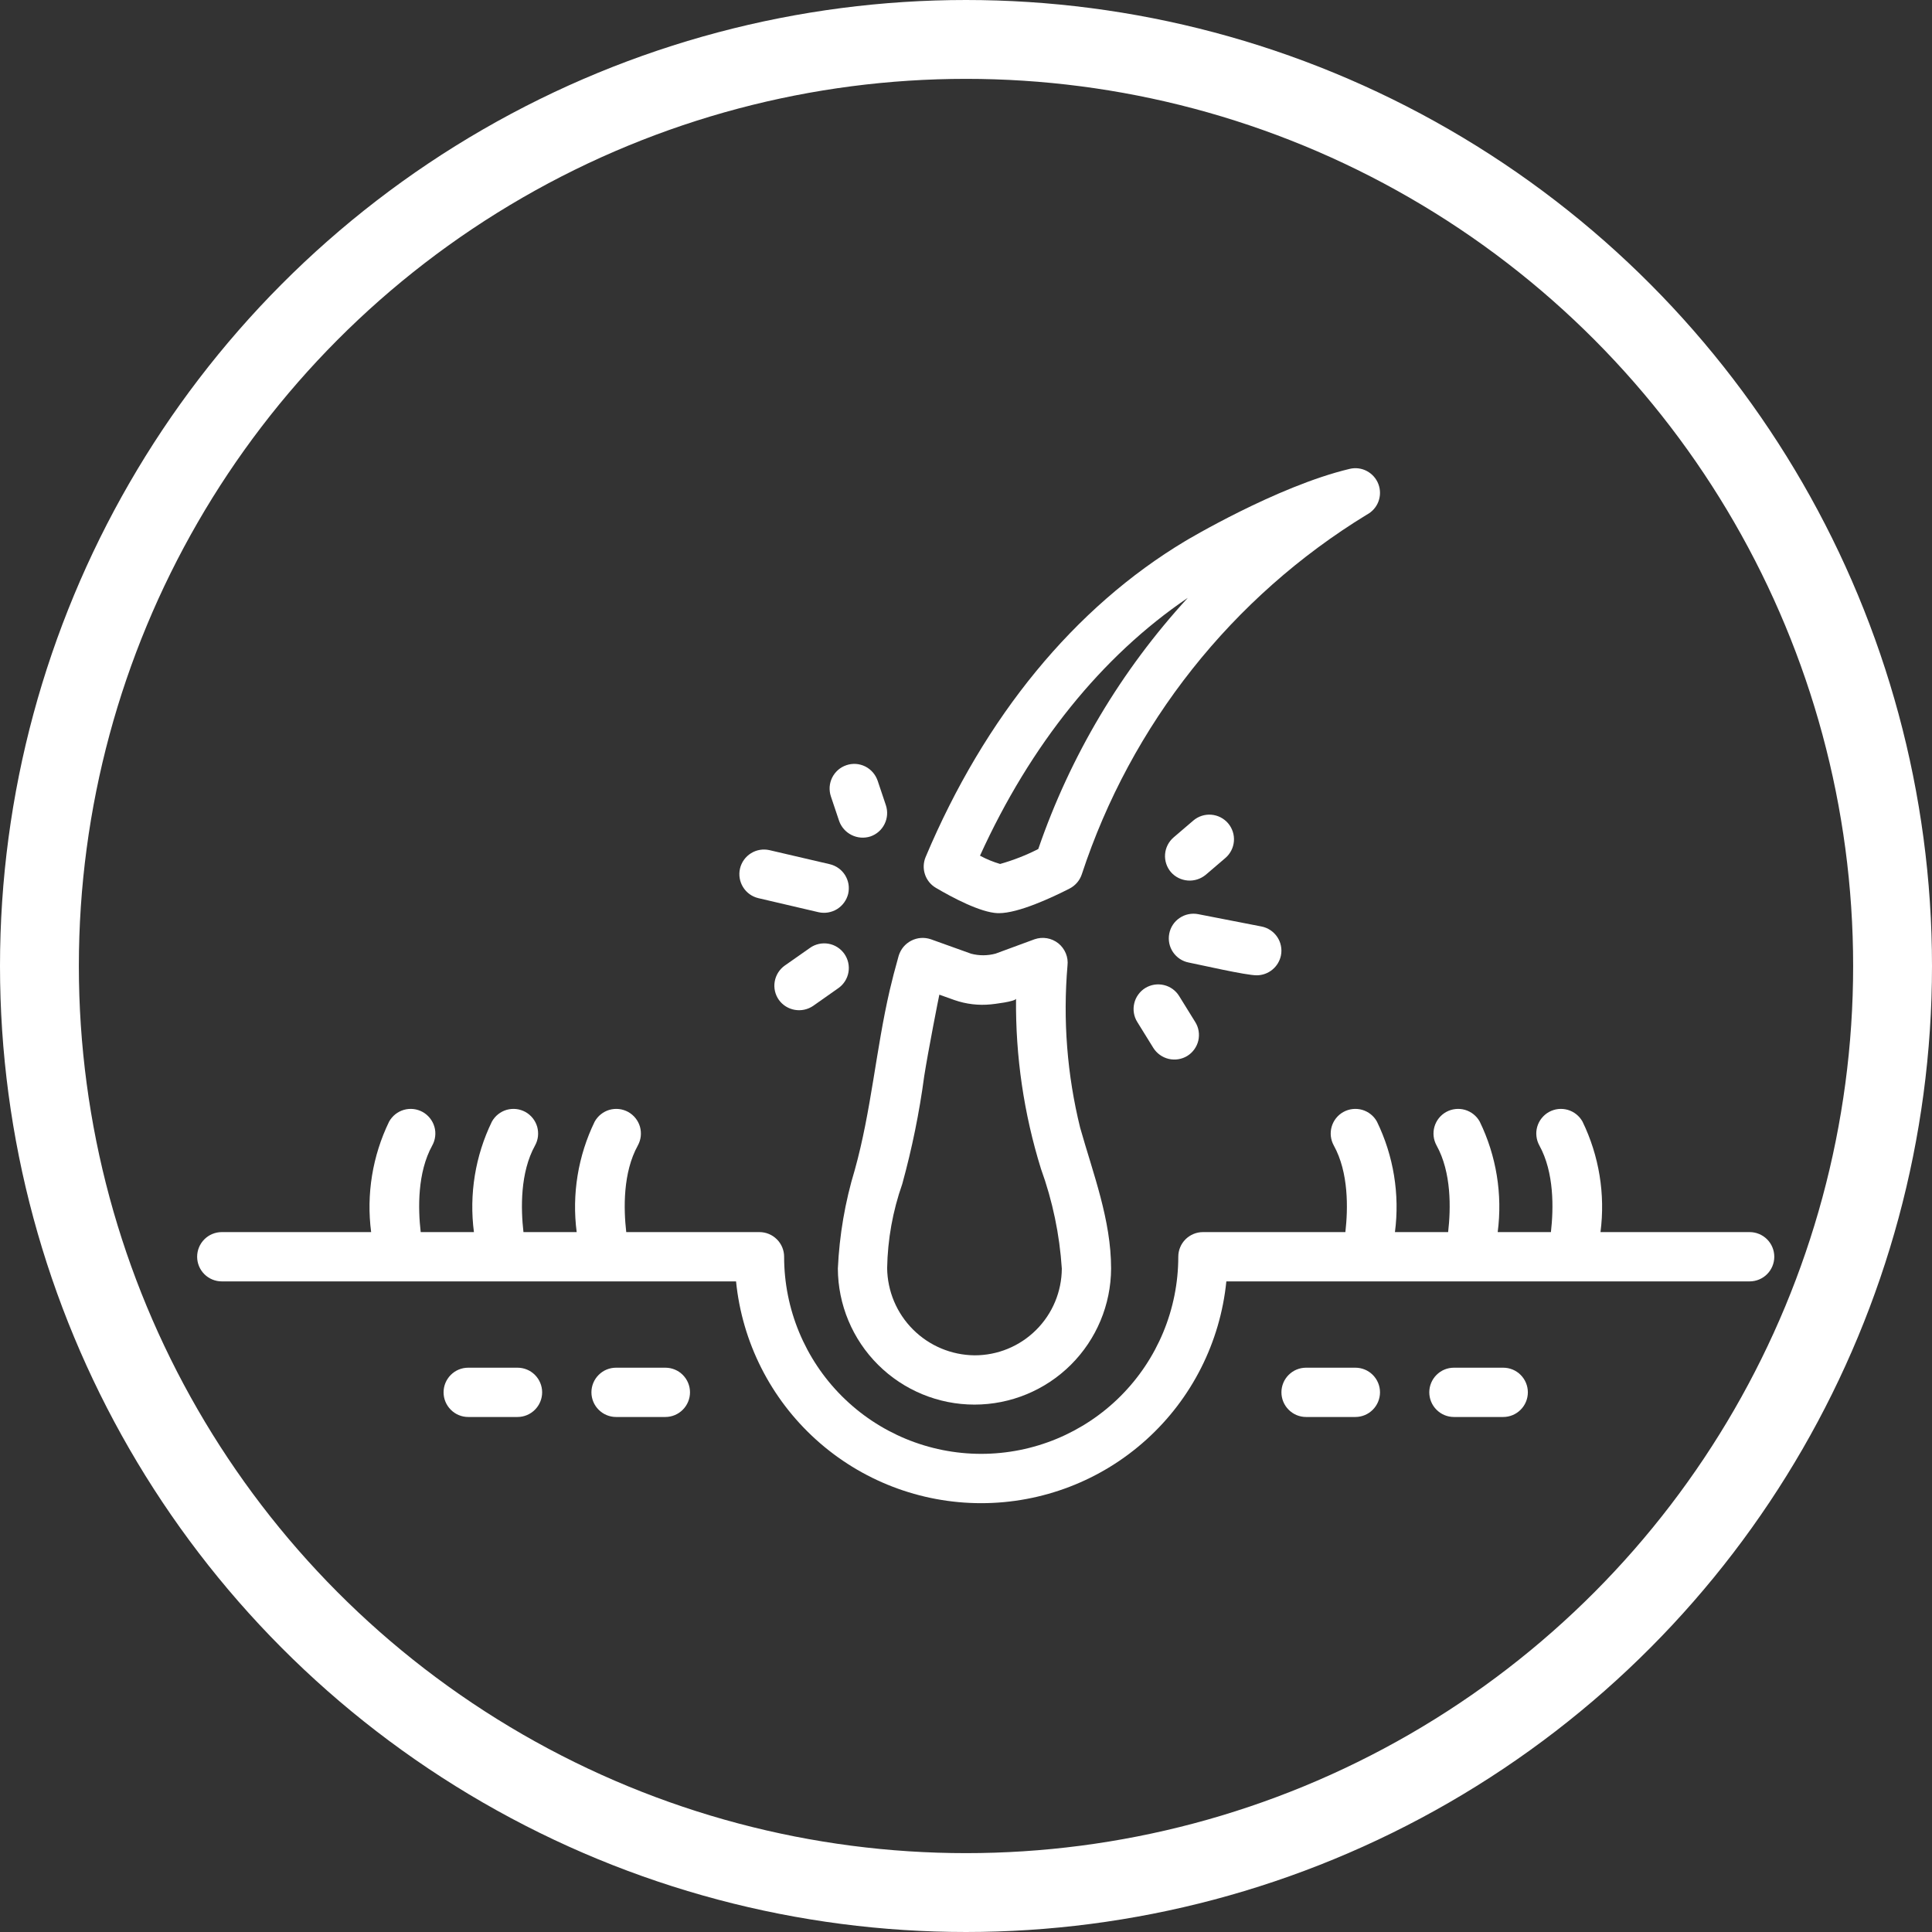
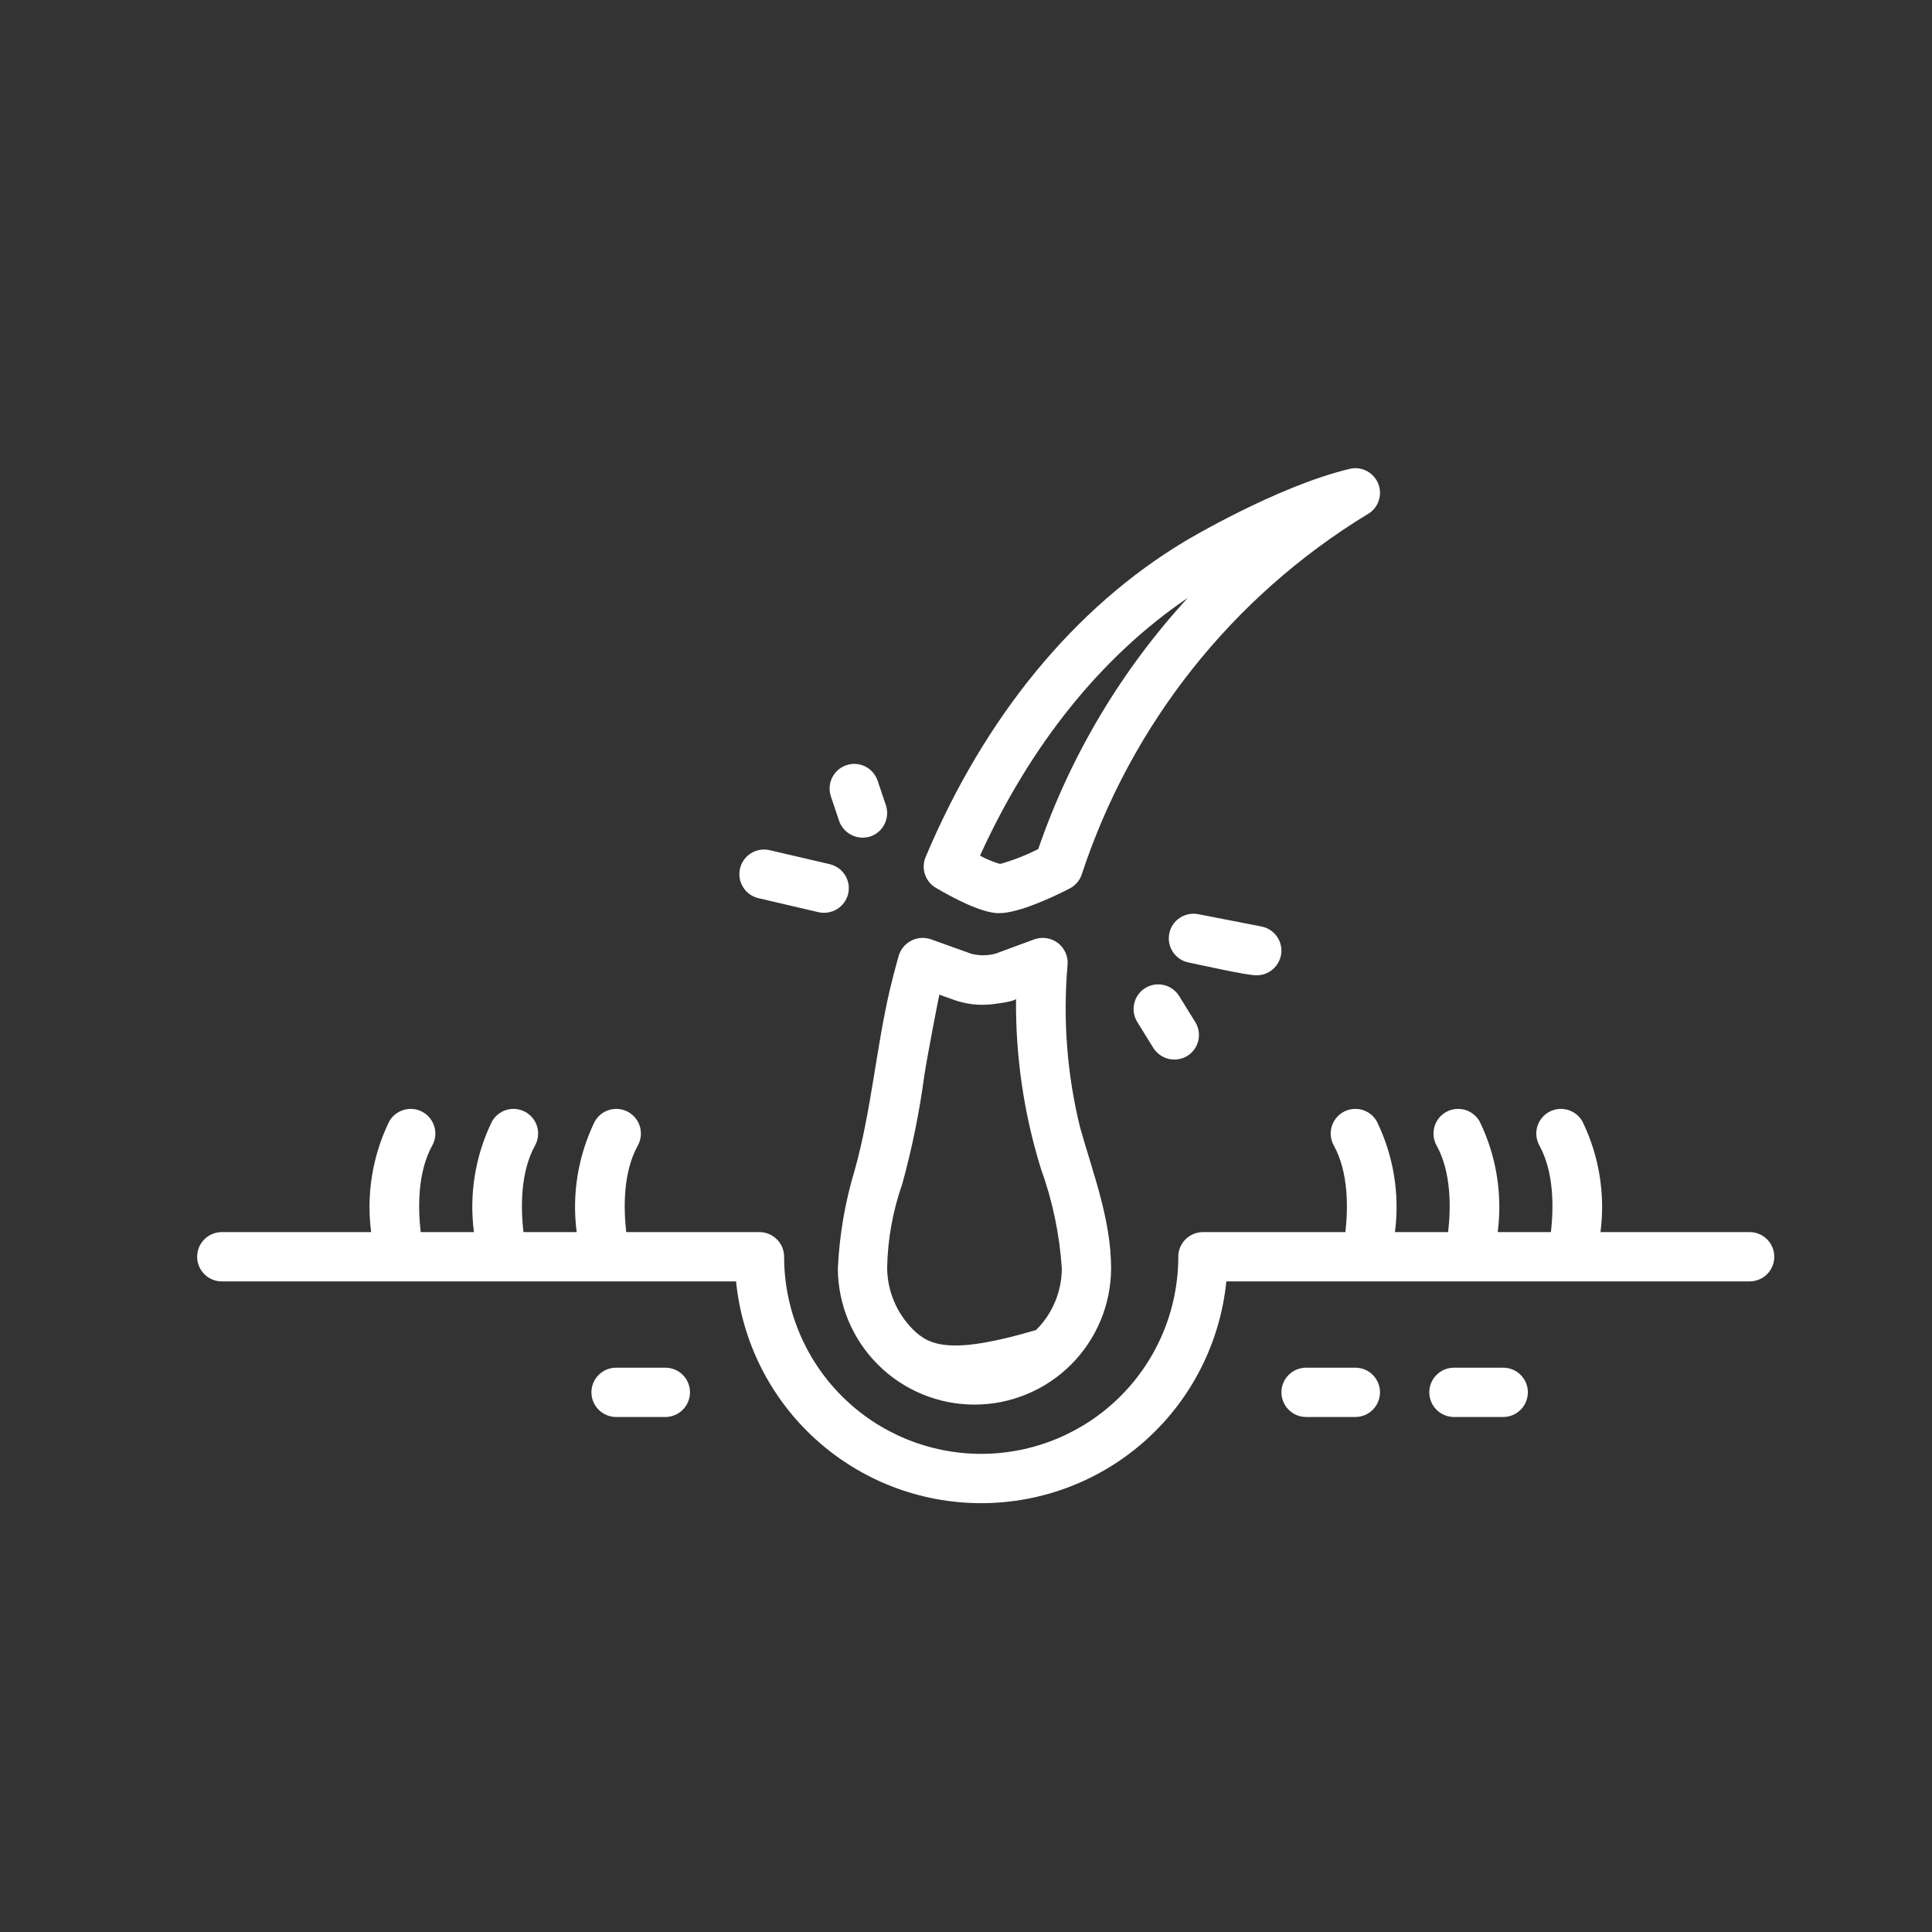
<svg xmlns="http://www.w3.org/2000/svg" fill="none" viewBox="0 0 49 49" height="49" width="49">
  <rect x="0" y="0" width="49" height="49" fill="#333333" stroke="none" />
-   <circle stroke-width="2" stroke="white" r="23.5" cy="24.5" cx="24.5" />
  <path fill="white" d="M19.233 22.779L20.761 23.136C20.922 23.172 21.091 23.143 21.232 23.056C21.372 22.968 21.472 22.83 21.512 22.669C21.53 22.589 21.533 22.506 21.52 22.425C21.506 22.344 21.477 22.267 21.434 22.197C21.39 22.127 21.334 22.067 21.267 22.019C21.2 21.971 21.125 21.937 21.045 21.918L19.517 21.562C19.356 21.525 19.186 21.553 19.046 21.641C18.906 21.728 18.806 21.868 18.768 22.029C18.731 22.19 18.759 22.36 18.846 22.5C18.933 22.641 19.072 22.741 19.233 22.779Z" />
  <path fill="white" d="M21.282 20.821C21.337 20.977 21.451 21.105 21.598 21.178C21.746 21.252 21.917 21.265 22.074 21.215C22.231 21.162 22.361 21.049 22.434 20.9C22.508 20.752 22.52 20.58 22.468 20.423L22.259 19.8C22.232 19.723 22.191 19.651 22.137 19.589C22.083 19.527 22.018 19.476 21.944 19.439C21.871 19.403 21.791 19.381 21.709 19.375C21.627 19.37 21.545 19.38 21.467 19.407C21.389 19.433 21.317 19.474 21.255 19.528C21.194 19.582 21.143 19.647 21.106 19.721C21.07 19.794 21.048 19.874 21.042 19.956C21.037 20.038 21.047 20.12 21.073 20.198L21.282 20.821Z" />
-   <path fill="white" d="M21.415 24.192C21.367 24.125 21.308 24.067 21.238 24.023C21.169 23.979 21.092 23.949 21.011 23.935C20.93 23.921 20.847 23.923 20.767 23.941C20.687 23.959 20.611 23.992 20.544 24.04L19.905 24.488C19.77 24.583 19.678 24.728 19.649 24.892C19.62 25.055 19.658 25.223 19.753 25.358C19.849 25.493 19.995 25.584 20.157 25.612C20.32 25.641 20.488 25.604 20.624 25.511L21.262 25.062C21.398 24.967 21.49 24.822 21.519 24.659C21.547 24.495 21.51 24.328 21.415 24.192Z" />
  <path fill="white" d="M31.876 24.736C32.02 24.735 32.16 24.684 32.271 24.592C32.383 24.5 32.459 24.373 32.488 24.231C32.504 24.151 32.504 24.068 32.487 23.987C32.471 23.907 32.439 23.83 32.393 23.762C32.347 23.694 32.288 23.636 32.22 23.591C32.152 23.545 32.075 23.514 31.994 23.498L30.387 23.185C30.225 23.154 30.056 23.188 29.919 23.281C29.781 23.373 29.686 23.517 29.655 23.679C29.623 23.842 29.657 24.011 29.75 24.148C29.843 24.285 29.986 24.381 30.149 24.412C30.445 24.47 31.602 24.738 31.876 24.736Z" />
  <path fill="white" d="M29.046 25.059C28.976 25.102 28.916 25.159 28.868 25.226C28.82 25.292 28.785 25.368 28.767 25.448C28.748 25.527 28.745 25.61 28.758 25.691C28.771 25.772 28.8 25.85 28.844 25.92L29.252 26.579C29.34 26.718 29.48 26.818 29.641 26.856C29.801 26.893 29.971 26.867 30.112 26.781C30.182 26.738 30.242 26.681 30.29 26.615C30.338 26.548 30.373 26.473 30.392 26.393C30.41 26.313 30.413 26.23 30.4 26.149C30.387 26.068 30.358 25.991 30.314 25.921L29.906 25.262C29.819 25.121 29.679 25.02 29.518 24.983C29.357 24.945 29.187 24.972 29.046 25.059Z" />
-   <path fill="white" d="M21.68 29.669C21.433 30.483 21.289 31.325 21.25 32.174C21.254 33.09 21.621 33.968 22.27 34.614C22.92 35.261 23.799 35.624 24.715 35.624C25.631 35.624 26.51 35.261 27.16 34.614C27.809 33.968 28.176 33.09 28.18 32.174C28.18 30.938 27.726 29.774 27.395 28.601C27.064 27.258 26.956 25.869 27.074 24.491C27.087 24.384 27.072 24.277 27.031 24.178C26.99 24.079 26.925 23.992 26.842 23.925C26.758 23.859 26.659 23.814 26.554 23.796C26.448 23.778 26.34 23.787 26.239 23.822L25.25 24.186C25.047 24.241 24.833 24.242 24.629 24.188L23.606 23.821C23.525 23.794 23.44 23.783 23.355 23.789C23.27 23.795 23.187 23.819 23.111 23.858C23.035 23.897 22.968 23.951 22.913 24.016C22.859 24.082 22.818 24.158 22.793 24.239C22.695 24.588 22.625 24.857 22.566 25.112C22.216 26.622 22.097 28.173 21.68 29.669ZM22.5 32.161C22.513 31.435 22.642 30.715 22.883 30.03C23.13 29.132 23.317 28.218 23.44 27.295C23.539 26.663 23.81 25.282 23.824 25.227L24.207 25.364C24.503 25.467 24.819 25.505 25.132 25.473C25.18 25.469 25.768 25.402 25.769 25.327C25.754 26.79 25.967 28.246 26.401 29.643C26.696 30.457 26.874 31.31 26.93 32.174C26.927 32.759 26.693 33.32 26.277 33.732C25.862 34.145 25.3 34.376 24.715 34.374C24.13 34.368 23.57 34.133 23.157 33.72C22.742 33.306 22.507 32.747 22.5 32.161Z" />
+   <path fill="white" d="M21.68 29.669C21.433 30.483 21.289 31.325 21.25 32.174C21.254 33.09 21.621 33.968 22.27 34.614C22.92 35.261 23.799 35.624 24.715 35.624C25.631 35.624 26.51 35.261 27.16 34.614C27.809 33.968 28.176 33.09 28.18 32.174C28.18 30.938 27.726 29.774 27.395 28.601C27.064 27.258 26.956 25.869 27.074 24.491C27.087 24.384 27.072 24.277 27.031 24.178C26.99 24.079 26.925 23.992 26.842 23.925C26.758 23.859 26.659 23.814 26.554 23.796C26.448 23.778 26.34 23.787 26.239 23.822L25.25 24.186C25.047 24.241 24.833 24.242 24.629 24.188L23.606 23.821C23.525 23.794 23.44 23.783 23.355 23.789C23.27 23.795 23.187 23.819 23.111 23.858C23.035 23.897 22.968 23.951 22.913 24.016C22.859 24.082 22.818 24.158 22.793 24.239C22.695 24.588 22.625 24.857 22.566 25.112C22.216 26.622 22.097 28.173 21.68 29.669ZM22.5 32.161C22.513 31.435 22.642 30.715 22.883 30.03C23.13 29.132 23.317 28.218 23.44 27.295C23.539 26.663 23.81 25.282 23.824 25.227L24.207 25.364C24.503 25.467 24.819 25.505 25.132 25.473C25.18 25.469 25.768 25.402 25.769 25.327C25.754 26.79 25.967 28.246 26.401 29.643C26.696 30.457 26.874 31.31 26.93 32.174C26.927 32.759 26.693 33.32 26.277 33.732C24.13 34.368 23.57 34.133 23.157 33.72C22.742 33.306 22.507 32.747 22.5 32.161Z" />
  <path fill="white" d="M23.735 22.517C24.133 22.752 24.866 23.146 25.308 23.16C25.317 23.16 25.326 23.16 25.335 23.16C25.829 23.16 26.667 22.771 27.127 22.536C27.274 22.46 27.385 22.331 27.437 22.174C28.687 18.372 31.25 15.139 34.665 13.053C34.8 12.982 34.905 12.865 34.959 12.723C35.013 12.58 35.014 12.423 34.96 12.28C34.907 12.138 34.803 12.02 34.669 11.948C34.535 11.876 34.379 11.856 34.23 11.892C32.38 12.332 30.063 13.721 30.063 13.721C27.255 15.402 24.977 18.173 23.476 21.736C23.418 21.876 23.411 22.032 23.459 22.175C23.506 22.319 23.605 22.441 23.735 22.517ZM30.125 15.163C28.436 17.003 27.145 19.171 26.333 21.533C26.024 21.691 25.699 21.818 25.365 21.912C25.188 21.86 25.017 21.79 24.855 21.702C26.137 18.883 27.944 16.642 30.125 15.163Z" />
  <path fill="white" d="M44.375 31.249H40.592C40.717 30.29 40.558 29.316 40.136 28.446C40.096 28.375 40.042 28.311 39.978 28.26C39.914 28.209 39.84 28.171 39.761 28.148C39.682 28.126 39.6 28.119 39.518 28.128C39.437 28.137 39.358 28.163 39.286 28.202C39.214 28.242 39.151 28.296 39.1 28.36C39.048 28.424 39.011 28.498 38.988 28.576C38.965 28.655 38.958 28.738 38.968 28.82C38.977 28.901 39.002 28.98 39.042 29.052C39.421 29.738 39.403 30.652 39.335 31.249H37.985C38.11 30.29 37.952 29.316 37.529 28.446C37.448 28.301 37.314 28.194 37.154 28.148C36.995 28.103 36.824 28.122 36.679 28.202C36.534 28.282 36.427 28.417 36.381 28.576C36.335 28.736 36.355 28.907 36.435 29.052C36.815 29.737 36.797 30.652 36.728 31.249H35.379C35.504 30.29 35.345 29.316 34.922 28.446C34.842 28.301 34.707 28.194 34.548 28.148C34.388 28.103 34.217 28.122 34.072 28.202C33.927 28.282 33.82 28.417 33.774 28.576C33.728 28.736 33.748 28.907 33.828 29.052C34.208 29.738 34.19 30.653 34.122 31.249H30.509C30.344 31.249 30.185 31.315 30.067 31.432C29.95 31.549 29.884 31.708 29.884 31.874C29.884 33.2 29.358 34.471 28.42 35.409C27.483 36.346 26.211 36.873 24.885 36.873C23.56 36.873 22.288 36.346 21.351 35.409C20.413 34.471 19.887 33.2 19.887 31.874C19.887 31.708 19.821 31.549 19.703 31.432C19.586 31.315 19.427 31.249 19.262 31.249H15.883C15.815 30.653 15.797 29.738 16.177 29.052C16.216 28.98 16.242 28.901 16.251 28.82C16.26 28.738 16.253 28.655 16.231 28.576C16.208 28.498 16.17 28.424 16.119 28.36C16.068 28.296 16.004 28.242 15.933 28.202C15.861 28.163 15.782 28.137 15.7 28.128C15.619 28.119 15.536 28.126 15.457 28.148C15.378 28.171 15.305 28.209 15.241 28.26C15.176 28.311 15.123 28.375 15.083 28.446C14.66 29.316 14.501 30.29 14.626 31.249H13.276C13.208 30.652 13.19 29.737 13.57 29.052C13.61 28.98 13.635 28.901 13.644 28.82C13.653 28.738 13.646 28.655 13.624 28.576C13.601 28.498 13.563 28.424 13.512 28.36C13.461 28.296 13.398 28.242 13.326 28.202C13.254 28.163 13.175 28.137 13.094 28.128C13.012 28.119 12.929 28.126 12.85 28.148C12.771 28.171 12.698 28.209 12.634 28.26C12.569 28.311 12.516 28.375 12.476 28.446C12.053 29.316 11.895 30.29 12.02 31.249H10.67C10.601 30.652 10.584 29.738 10.963 29.052C11.003 28.98 11.028 28.901 11.037 28.82C11.047 28.738 11.04 28.655 11.017 28.576C10.994 28.498 10.956 28.424 10.905 28.36C10.854 28.296 10.791 28.242 10.719 28.202C10.647 28.163 10.568 28.137 10.487 28.128C10.405 28.119 10.322 28.126 10.244 28.148C10.165 28.171 10.091 28.209 10.027 28.26C9.963 28.311 9.909 28.375 9.869 28.446C9.447 29.316 9.288 30.29 9.413 31.249H5.625C5.459 31.249 5.3 31.315 5.183 31.432C5.066 31.549 5 31.708 5 31.874C5 32.04 5.066 32.199 5.183 32.316C5.3 32.433 5.459 32.499 5.625 32.499H18.668C18.822 34.041 19.544 35.47 20.693 36.509C21.842 37.549 23.336 38.124 24.885 38.124C26.435 38.124 27.929 37.549 29.078 36.509C30.227 35.47 30.948 34.041 31.103 32.499H44.375C44.541 32.499 44.7 32.433 44.817 32.316C44.934 32.199 45 32.04 45 31.874C45 31.708 44.934 31.549 44.817 31.432C44.7 31.315 44.541 31.249 44.375 31.249Z" />
-   <path fill="white" d="M13.125 34.688H11.875C11.709 34.688 11.55 34.753 11.433 34.871C11.316 34.988 11.25 35.147 11.25 35.312C11.25 35.478 11.316 35.637 11.433 35.754C11.55 35.872 11.709 35.938 11.875 35.938H13.125C13.291 35.938 13.45 35.872 13.567 35.754C13.684 35.637 13.75 35.478 13.75 35.312C13.75 35.147 13.684 34.988 13.567 34.871C13.45 34.753 13.291 34.688 13.125 34.688Z" />
  <path fill="white" d="M16.875 34.688H15.625C15.459 34.688 15.3 34.753 15.183 34.871C15.066 34.988 15 35.147 15 35.312C15 35.478 15.066 35.637 15.183 35.754C15.3 35.872 15.459 35.938 15.625 35.938H16.875C17.041 35.938 17.2 35.872 17.317 35.754C17.434 35.637 17.5 35.478 17.5 35.312C17.5 35.147 17.434 34.988 17.317 34.871C17.2 34.753 17.041 34.688 16.875 34.688Z" />
  <path fill="white" d="M38.125 34.688H36.875C36.709 34.688 36.55 34.753 36.433 34.871C36.316 34.988 36.25 35.147 36.25 35.312C36.25 35.478 36.316 35.637 36.433 35.754C36.55 35.872 36.709 35.938 36.875 35.938H38.125C38.291 35.938 38.45 35.872 38.567 35.754C38.684 35.637 38.75 35.478 38.75 35.312C38.75 35.147 38.684 34.988 38.567 34.871C38.45 34.753 38.291 34.688 38.125 34.688Z" />
  <path fill="white" d="M34.375 34.688H33.125C32.959 34.688 32.8 34.753 32.683 34.871C32.566 34.988 32.5 35.147 32.5 35.312C32.5 35.478 32.566 35.637 32.683 35.754C32.8 35.872 32.959 35.938 33.125 35.938H34.375C34.541 35.938 34.7 35.872 34.817 35.754C34.934 35.637 35 35.478 35 35.312C35 35.147 34.934 34.988 34.817 34.871C34.7 34.753 34.541 34.688 34.375 34.688Z" />
-   <path fill="white" d="M30.579 22.188C30.451 22.293 30.288 22.345 30.124 22.332C29.959 22.319 29.806 22.243 29.697 22.119C29.59 21.993 29.536 21.829 29.549 21.664C29.562 21.499 29.64 21.346 29.766 21.238L30.265 20.811C30.392 20.703 30.555 20.65 30.72 20.663C30.886 20.676 31.039 20.754 31.147 20.88C31.254 21.006 31.308 21.17 31.295 21.335C31.282 21.5 31.204 21.653 31.078 21.761L30.579 22.188Z" />
</svg>